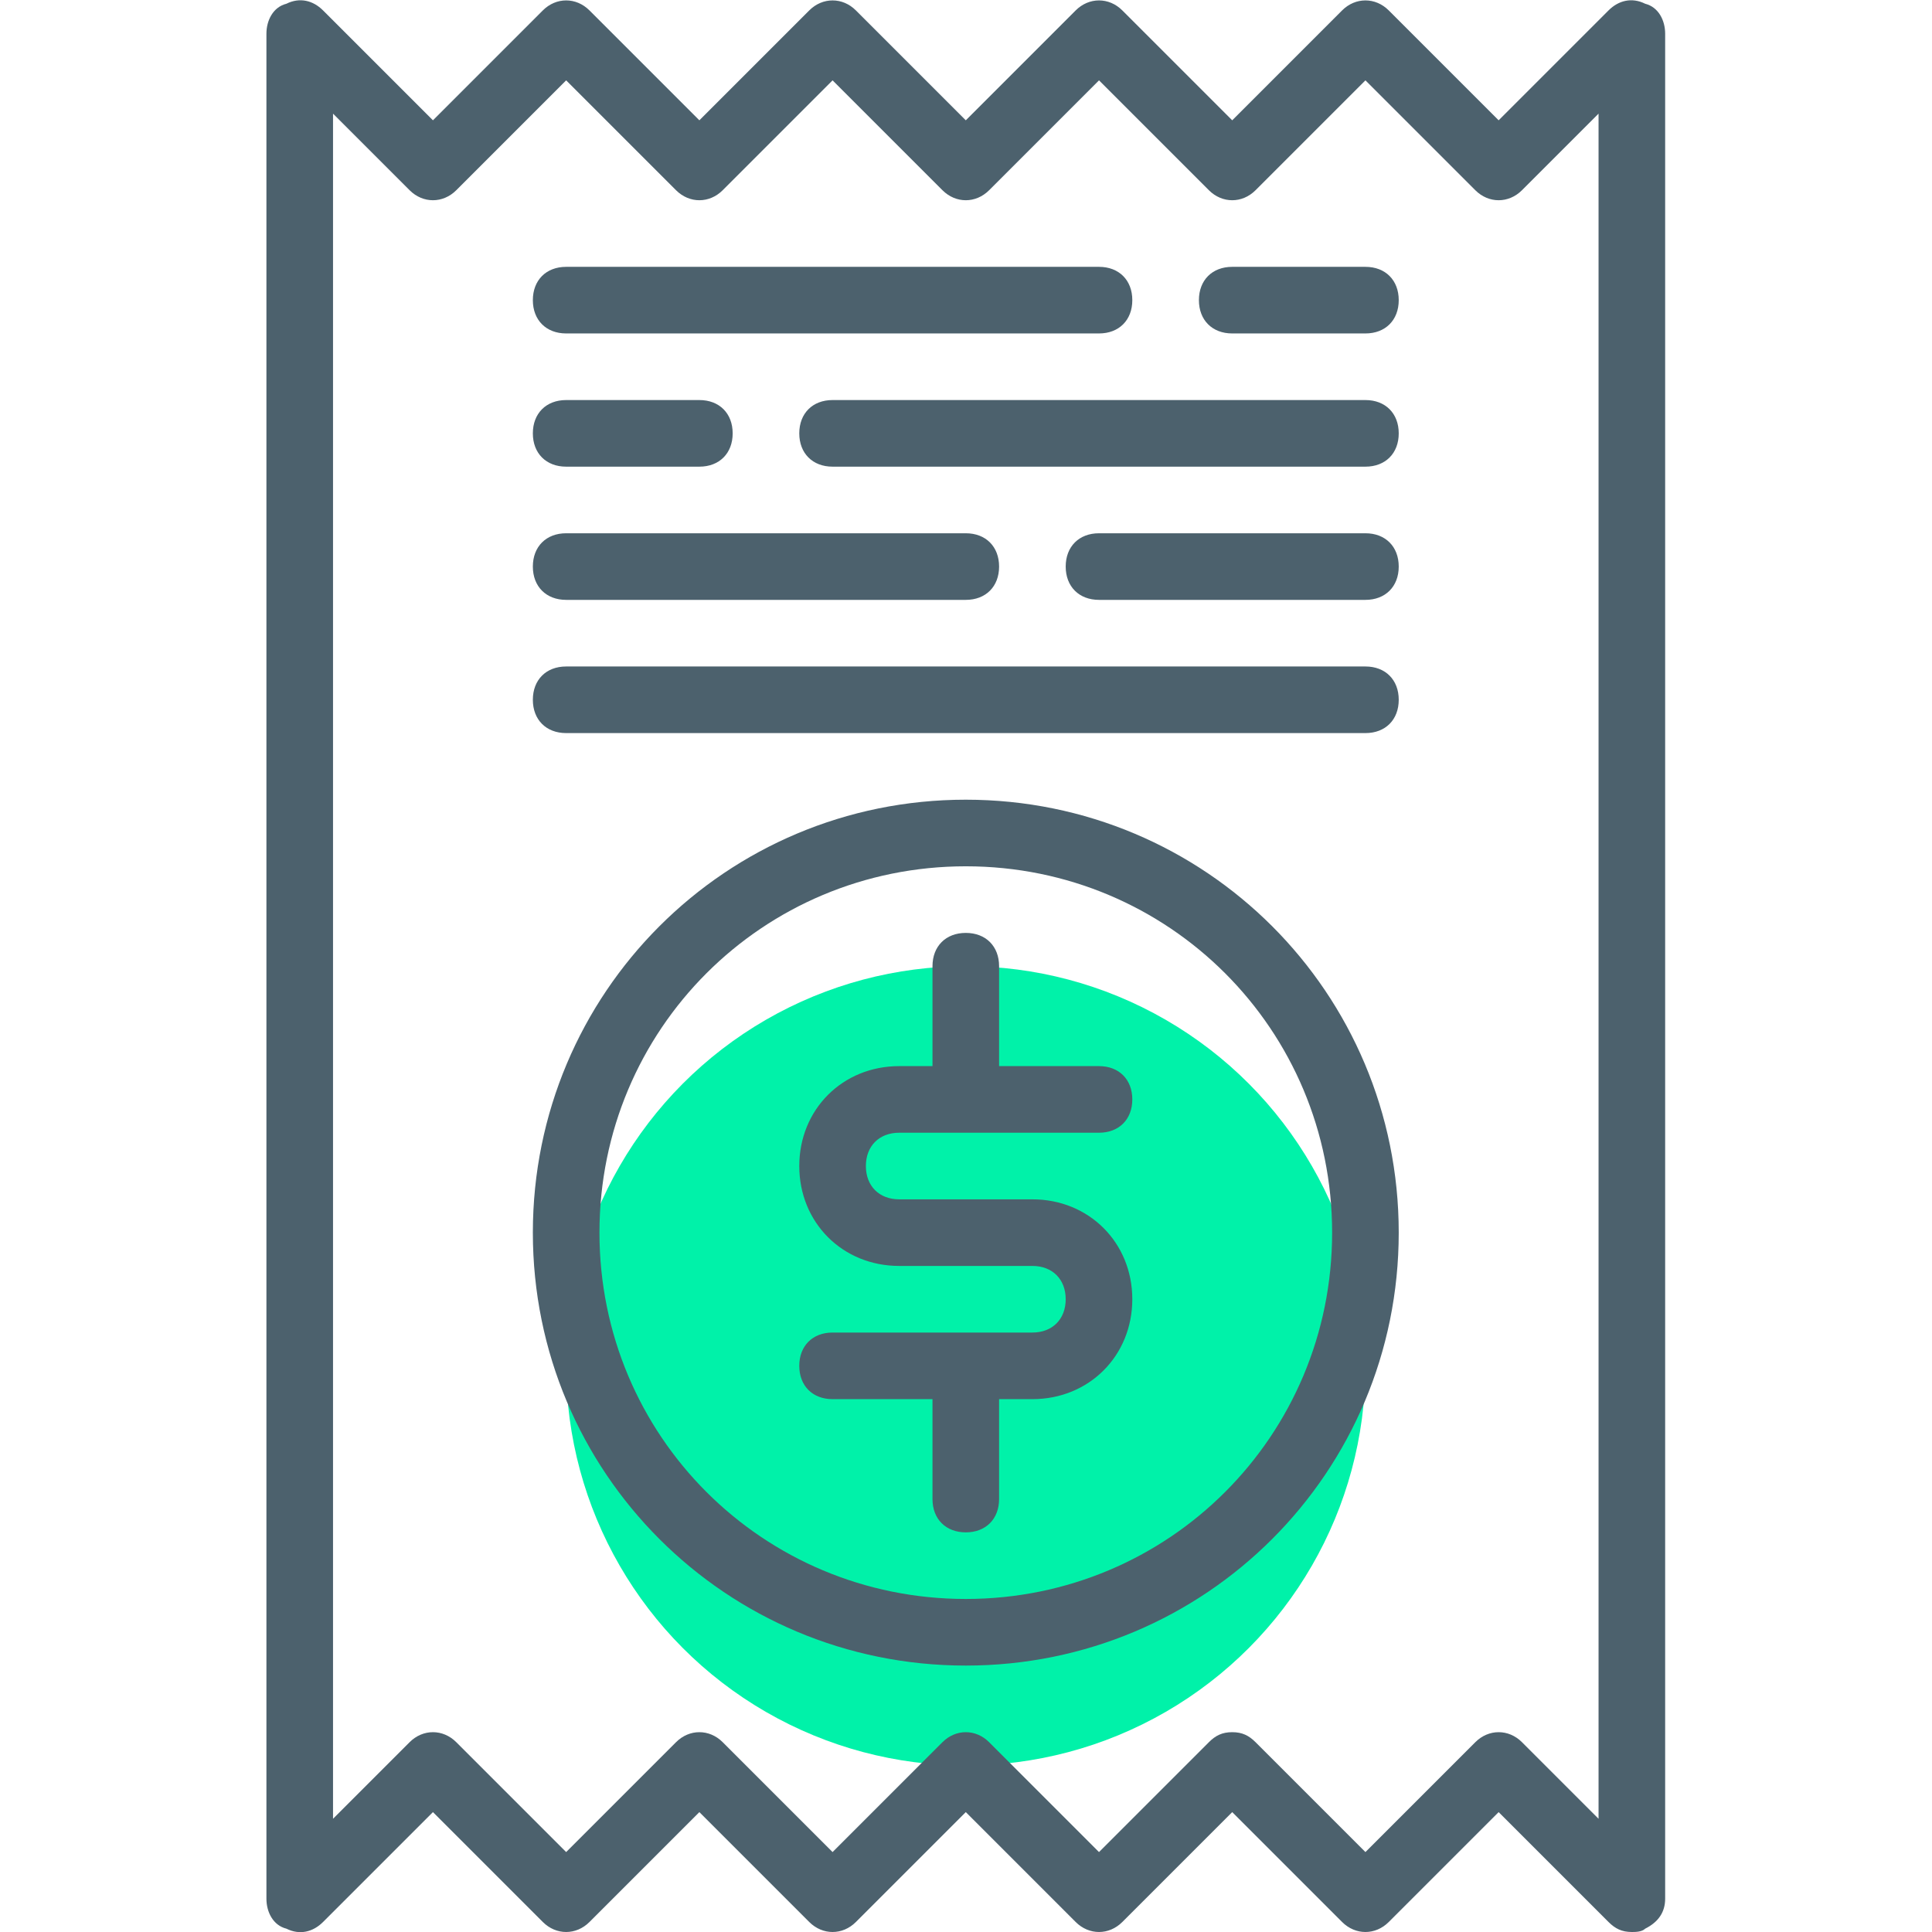
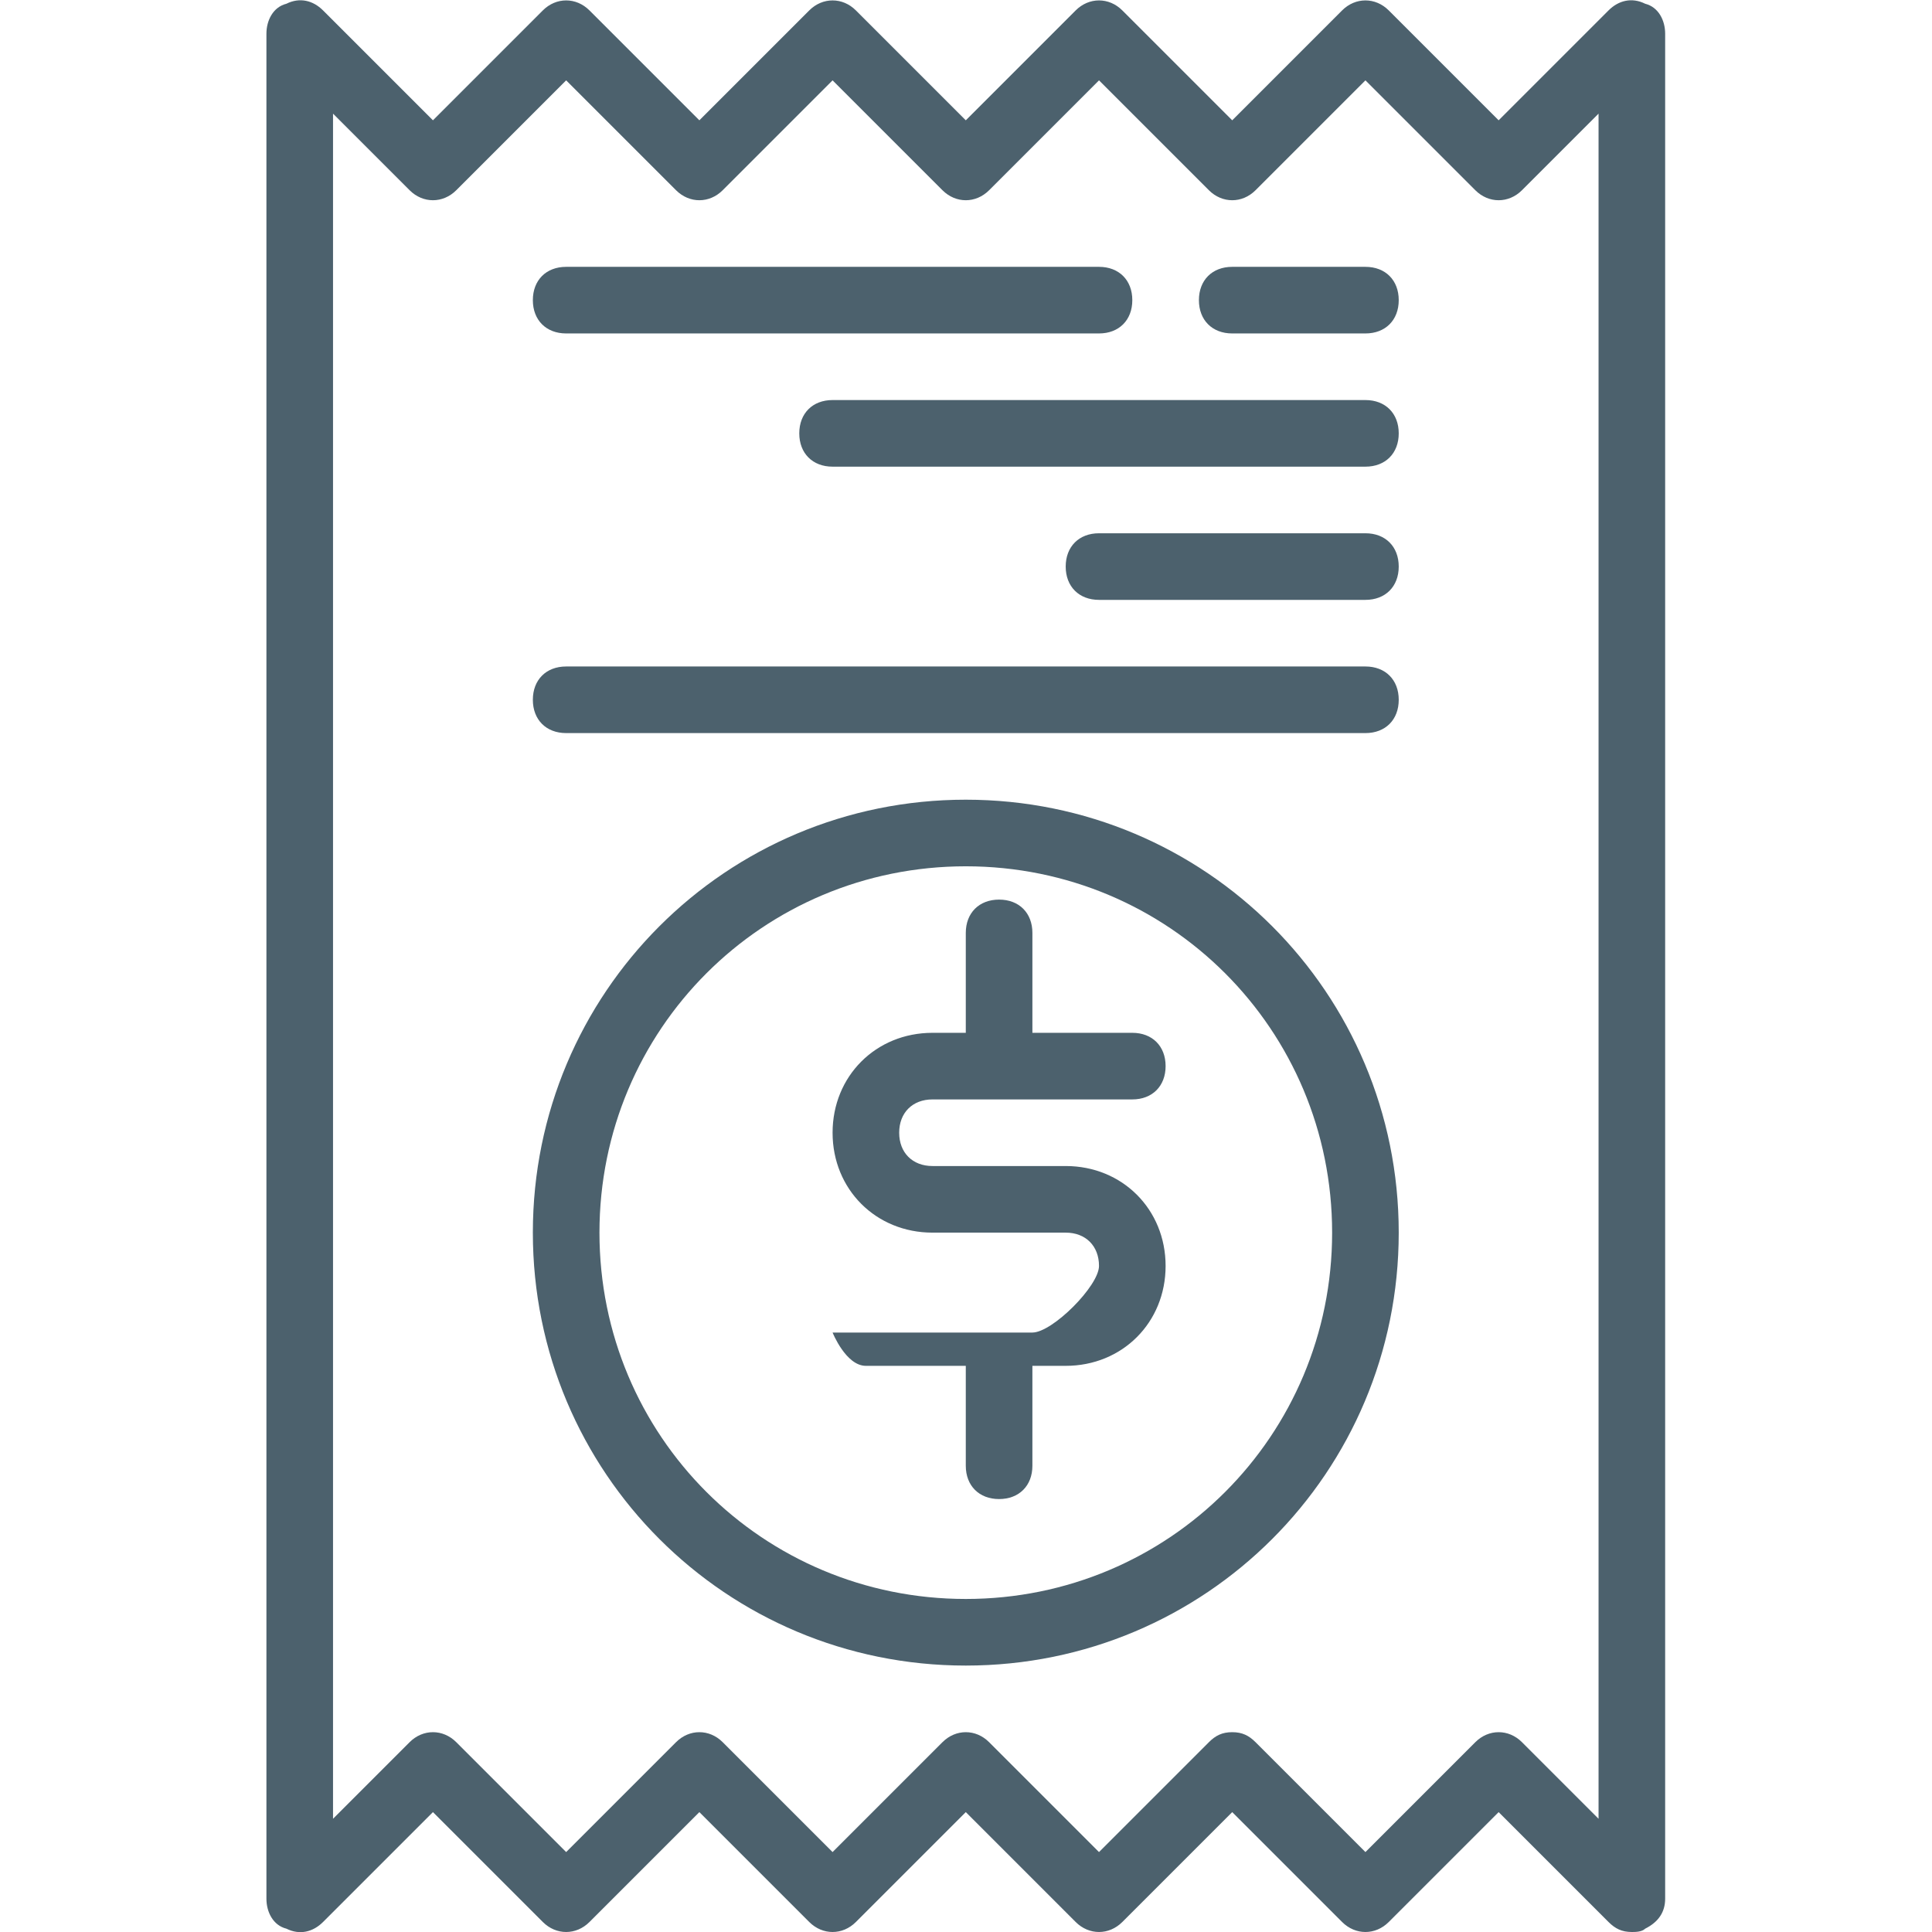
<svg xmlns="http://www.w3.org/2000/svg" version="1.1" id="Capa_1" x="0px" y="0px" viewBox="-73 164.9 464.1 464.1" style="enable-background:new -73 164.9 464.1 464.1;" xml:space="preserve">
  <style type="text/css">
	.st0{fill:#00F2A9;}
	.st1{fill:#4C616D;}
</style>
-   <circle class="st0" cx="159" cy="493" r="96" />
  <g>
    <path class="st1" d="M4.6,626.6L31,600.2l26.4,26.4c3.2,3.2,8,3.2,11.2,0L95,600.2l26.4,26.4c3.2,3.2,8,3.2,11.2,0l26.4-26.4   l26.4,26.4c3.2,3.2,8,3.2,11.2,0l26.4-26.4l26.4,26.4c3.2,3.2,8,3.2,11.2,0l26.4-26.4l26.4,26.4c1.6,1.6,3.2,2.4,5.6,2.4   c0.8,0,2.4,0,3.2-0.8c3.2-1.6,4.8-4,4.8-7.2V173c0-3.2-1.6-6.4-4.8-7.2c-3.2-1.6-6.4-0.8-8.8,1.6L287,193.8l-26.4-26.4   c-3.2-3.2-8-3.2-11.2,0L223,193.8l-26.4-26.4c-3.2-3.2-8-3.2-11.2,0L159,193.8l-26.4-26.4c-3.2-3.2-8-3.2-11.2,0L95,193.8   l-26.4-26.4c-3.2-3.2-8-3.2-11.2,0L31,193.8L4.6,167.4c-2.4-2.4-5.6-3.2-8.8-1.6c-3.2,0.8-4.8,4-4.8,7.2v448c0,3.2,1.6,6.4,4.8,7.2   C-1,629.8,2.2,629,4.6,626.6z M7,192.2l18.4,18.4c3.2,3.2,8,3.2,11.2,0L63,184.2l26.4,26.4c3.2,3.2,8,3.2,11.2,0l26.4-26.4   l26.4,26.4c3.2,3.2,8,3.2,11.2,0l26.4-26.4l26.4,26.4c3.2,3.2,8,3.2,11.2,0l26.4-26.4l26.4,26.4c3.2,3.2,8,3.2,11.2,0l18.4-18.4   v409.6l-18.4-18.4c-3.2-3.2-8-3.2-11.2,0L255,609.8l-26.4-26.4c-1.6-1.6-3.2-2.4-5.6-2.4s-4,0.8-5.6,2.4L191,609.8l-26.4-26.4   c-3.2-3.2-8-3.2-11.2,0L127,609.8l-26.4-26.4c-3.2-3.2-8-3.2-11.2,0L63,609.8l-26.4-26.4c-3.2-3.2-8-3.2-11.2,0L7,601.8L7,192.2   L7,192.2z" />
    <path class="st1" d="M159,565c57.6,0,104-46.4,104-104s-46.4-104-104-104S55,403.4,55,461S101.4,565,159,565z M159,373   c48.8,0,88,39.2,88,88s-39.2,88-88,88s-88-39.2-88-88S110.2,373,159,373z" />
    <path class="st1" d="M63,245h128c4.8,0,8-3.2,8-8s-3.2-8-8-8H63c-4.8,0-8,3.2-8,8S58.2,245,63,245z" />
    <path class="st1" d="M223,245h32c4.8,0,8-3.2,8-8s-3.2-8-8-8h-32c-4.8,0-8,3.2-8,8S218.2,245,223,245z" />
-     <path class="st1" d="M63,277h32c4.8,0,8-3.2,8-8c0-4.8-3.2-8-8-8H63c-4.8,0-8,3.2-8,8C55,273.8,58.2,277,63,277z" />
    <path class="st1" d="M255,261H127c-4.8,0-8,3.2-8,8c0,4.8,3.2,8,8,8h128c4.8,0,8-3.2,8-8C263,264.2,259.8,261,255,261z" />
-     <path class="st1" d="M63,309h96c4.8,0,8-3.2,8-8c0-4.8-3.2-8-8-8H63c-4.8,0-8,3.2-8,8C55,305.8,58.2,309,63,309z" />
    <path class="st1" d="M255,293h-64c-4.8,0-8,3.2-8,8c0,4.8,3.2,8,8,8h64c4.8,0,8-3.2,8-8C263,296.2,259.8,293,255,293z" />
-     <path class="st1" d="M175,485h-48c-4.8,0-8,3.2-8,8s3.2,8,8,8h24v24c0,4.8,3.2,8,8,8s8-3.2,8-8v-24h8c13.6,0,24-10.4,24-24   s-10.4-24-24-24h-32c-4.8,0-8-3.2-8-8s3.2-8,8-8h48c4.8,0,8-3.2,8-8s-3.2-8-8-8h-24v-24c0-4.8-3.2-8-8-8s-8,3.2-8,8v24h-8   c-13.6,0-24,10.4-24,24s10.4,24,24,24h32c4.8,0,8,3.2,8,8S179.8,485,175,485z" />
+     <path class="st1" d="M175,485h-48s3.2,8,8,8h24v24c0,4.8,3.2,8,8,8s8-3.2,8-8v-24h8c13.6,0,24-10.4,24-24   s-10.4-24-24-24h-32c-4.8,0-8-3.2-8-8s3.2-8,8-8h48c4.8,0,8-3.2,8-8s-3.2-8-8-8h-24v-24c0-4.8-3.2-8-8-8s-8,3.2-8,8v24h-8   c-13.6,0-24,10.4-24,24s10.4,24,24,24h32c4.8,0,8,3.2,8,8S179.8,485,175,485z" />
    <path class="st1" d="M63,341h192c4.8,0,8-3.2,8-8c0-4.8-3.2-8-8-8H63c-4.8,0-8,3.2-8,8C55,337.8,58.2,341,63,341z" />
  </g>
</svg>